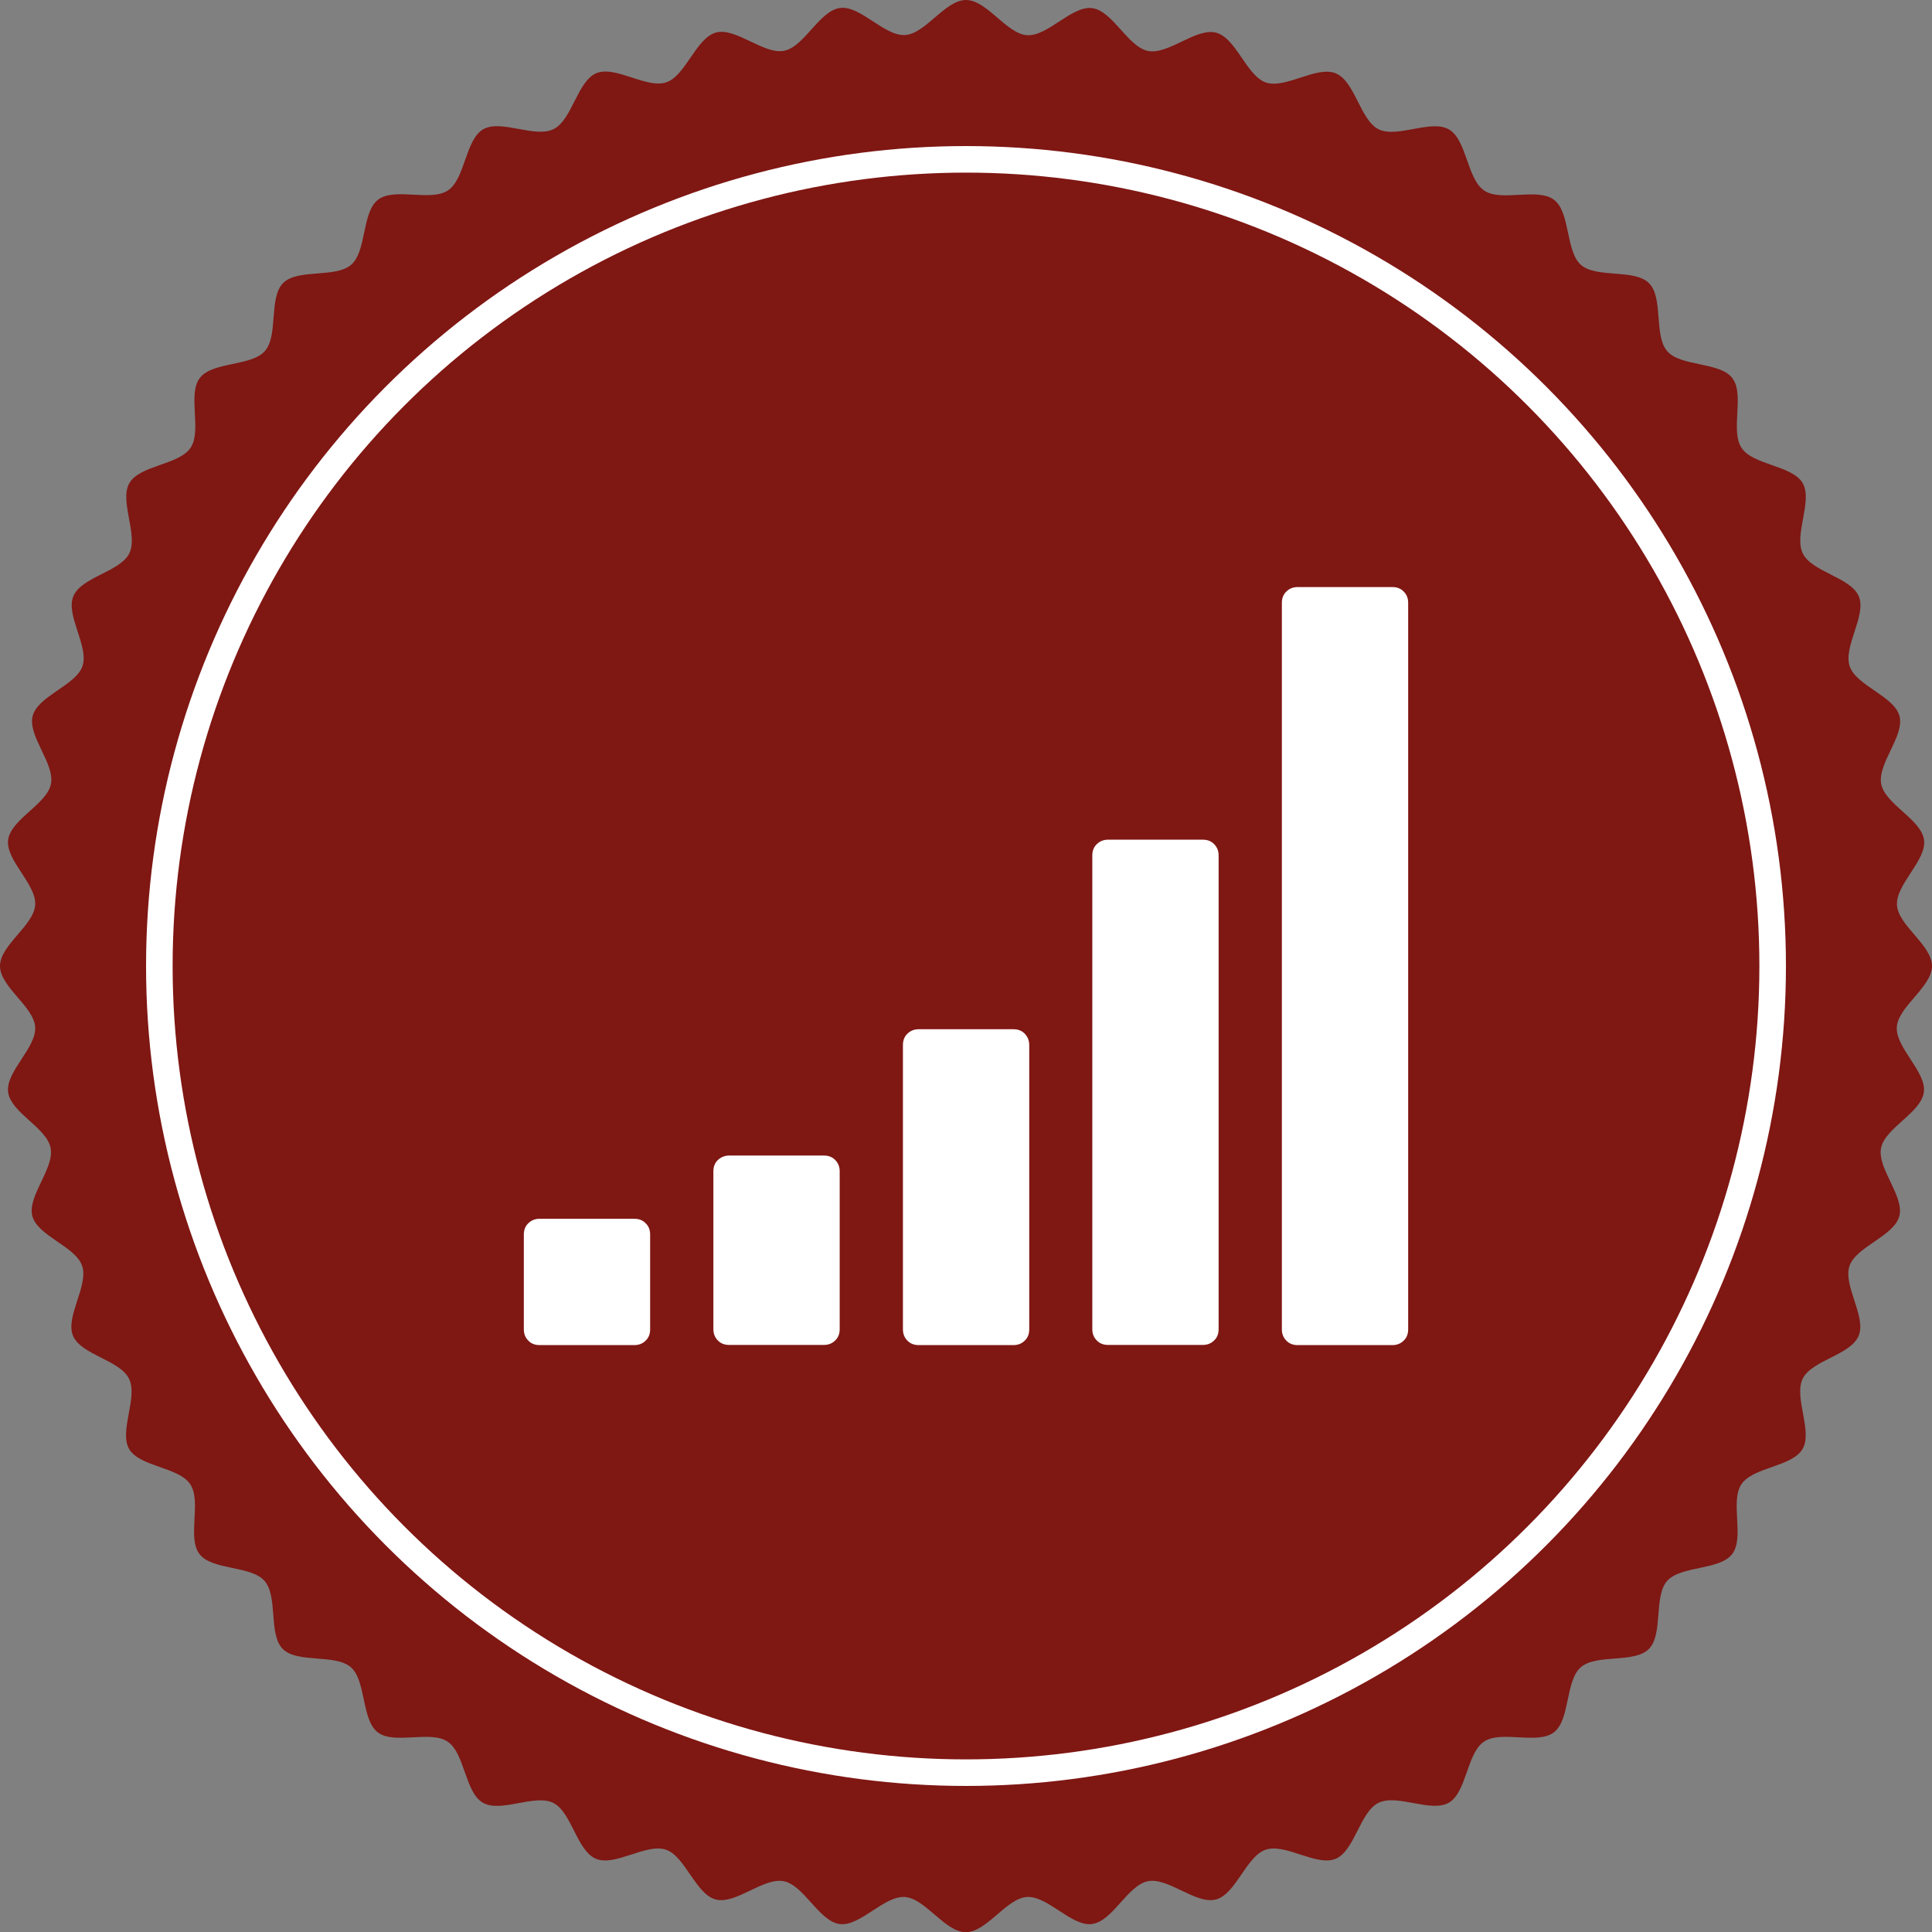
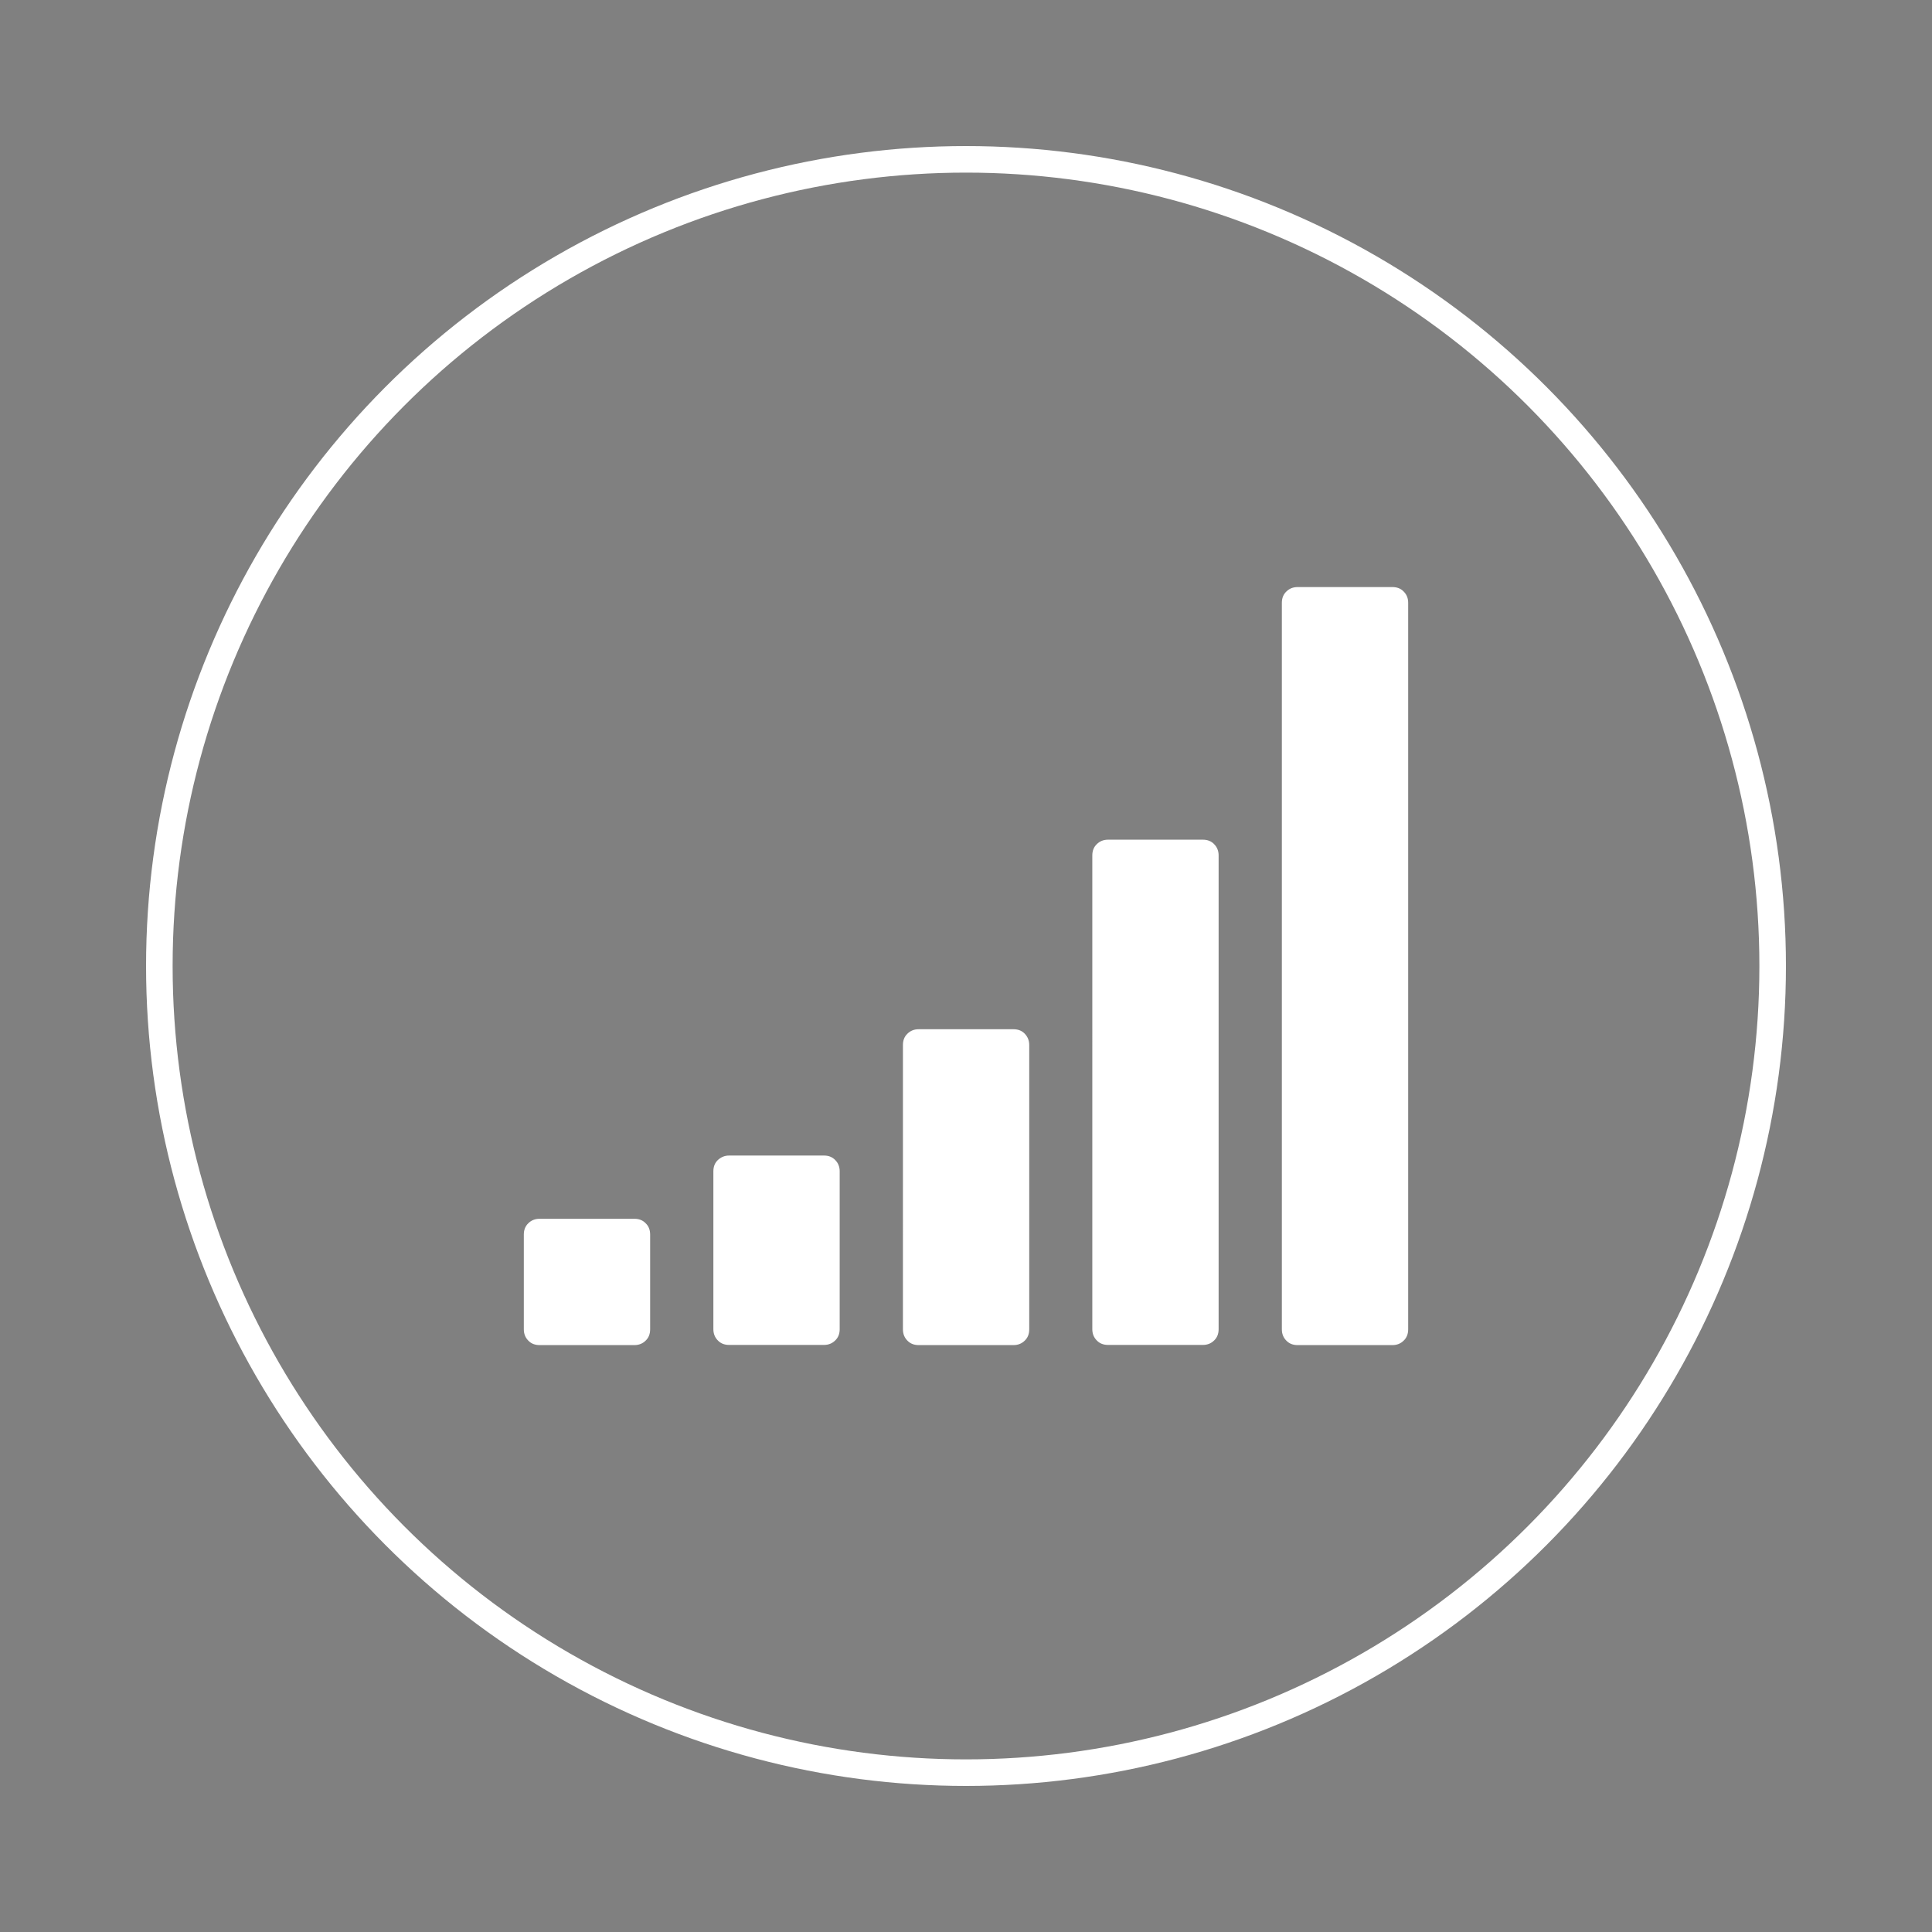
<svg xmlns="http://www.w3.org/2000/svg" version="1.1" id="Ebene_1" x="0px" y="0px" viewBox="0 0 1164 1164.1" style="enable-background:new 0 0 1164 1164.1;" xml:space="preserve">
  <rect x="0" y="0" width="1164" height="1164.1" fill="#808080" stroke="none" />
  <style type="text/css">
	.st0{fill:#7F1713;}
	.st1{fill:none;stroke:#FFFFFF;stroke-width:16;stroke-miterlimit:10;}
	.st2{fill:#FFFFFF;}
</style>
-   <path class="st0" d="M1164,582c0,12.6-20.4,24.4-21.2,36.8c-0.8,12.5,17.9,26.9,16.3,39.2c-1.6,12.4-23.4,21.5-25.8,33.7  c-2.4,12.3,14.2,29,11,41c-3.2,12.1-26,18.3-30,30c-4,11.9,10.3,30.6,5.5,42.1c-4.8,11.6-28.2,14.7-33.7,25.8  c-5.5,11.2,6.2,31.7-0.1,42.4c-6.3,10.8-29.8,10.8-36.8,21.2s2,32.2-5.6,42.1c-7.6,9.9-31,6.9-39.2,16.2c-8.2,9.4-2.2,32.2-11,41  s-31.6,2.8-41,11s-6.3,31.6-16.2,39.2s-31.7-1.4-42.1,5.6c-10.4,6.9-10.4,30.5-21.2,36.8c-10.8,6.2-31.2-5.5-42.4,0.1  c-11.2,5.5-14.3,28.9-25.8,33.7c-11.5,4.8-30.2-9.5-42.1-5.5c-11.8,4-17.9,26.7-30,30c-12,3.2-28.7-13.4-41-11  c-12.2,2.4-21.3,24.2-33.7,25.8c-12.3,1.6-26.7-17.1-39.2-16.3c-12.4,0.8-24.2,21.2-36.8,21.2s-24.4-20.4-36.8-21.2  c-12.5-0.8-26.9,17.9-39.2,16.3c-12.4-1.6-21.5-23.4-33.7-25.8c-12.3-2.4-29,14.2-41,11c-12.1-3.2-18.3-26-30-30  c-11.9-4-30.6,10.3-42.1,5.5c-11.6-4.8-14.7-28.2-25.8-33.7c-11.2-5.5-31.7,6.2-42.4-0.1c-10.8-6.3-10.8-29.8-21.2-36.8  c-10.4-7-32.2,2-42.1-5.6c-9.9-7.6-6.9-31-16.2-39.2c-9.4-8.2-32.2-2.2-41-11s-2.8-31.6-11-41s-31.6-6.3-39.2-16.2  s1.4-31.7-5.6-42.1c-6.9-10.4-30.5-10.4-36.8-21.2c-6.2-10.8,5.5-31.2-0.1-42.4c-5.5-11.2-28.9-14.3-33.7-25.8s9.5-30.2,5.5-42.1  c-4-11.8-26.7-17.9-30-30c-3.2-12,13.4-28.7,11-41c-2.2-12.2-24-21.3-25.6-33.7c-1.6-12.3,17.1-26.7,16.3-39.2  C20.4,606.4,0,594.6,0,582s20.4-24.4,21.2-36.8C22,532.7,3.3,518.3,4.9,506c1.6-12.4,23.4-21.5,25.8-33.7c2.4-12.3-14.2-29-11-41  c3.2-12.1,26-18.3,30-30c4-11.9-10.3-30.6-5.5-42.1c4.8-11.6,28.2-14.7,33.7-25.8c5.5-11.2-6.2-31.7,0.1-42.4  c6.3-10.8,29.8-10.8,36.8-21.2c7-10.4-2-32.2,5.6-42.1c7.6-9.9,31-6.9,39.2-16.2c8.2-9.4,2.2-32.2,11-41s31.6-2.8,41-11  s6.3-31.6,16.2-39.2s31.7,1.4,42.1-5.6c10.4-6.9,10.4-30.5,21.2-36.8c10.8-6.2,31.2,5.5,42.4-0.1c11.2-5.5,14.3-28.9,25.8-33.7  s30.2,9.5,42.1,5.5c11.8-4,17.9-26.7,30-30c12-3.2,28.7,13.4,41,11c12.2-2.4,21.3-24.2,33.7-25.8c12.3-1.6,26.7,17.1,39.2,16.3  C557.6,20.4,569.4,0,582,0s24.4,20.4,36.8,21.2C631.3,22,645.7,3.3,658,4.9c12.4,1.6,21.5,23.4,33.7,25.8c12.3,2.4,29-14.2,41-11  c12.1,3.2,18.3,26,30,30c11.9,4,30.6-10.3,42.1-5.5c11.6,4.8,14.7,28.2,25.8,33.7c11.2,5.5,31.7-6.2,42.4,0.1  c10.8,6.3,10.8,29.8,21.2,36.8s32.2-2,42.1,5.6c9.9,7.6,6.9,31,16.2,39.2c9.4,8.2,32.2,2.2,41,11s2.8,31.6,11,41s31.6,6.3,39.2,16.2  s-1.4,31.7,5.6,42.1c6.9,10.4,30.5,10.4,36.8,21.2c6.2,10.8-5.5,31.2,0.1,42.4c5.5,11.2,28.9,14.3,33.7,25.8  c4.8,11.5-9.5,30.2-5.5,42.1c4,11.8,26.7,17.9,30,30c3.2,12-13.4,28.7-11,41c2.4,12.2,24.2,21.3,25.8,33.7  c1.6,12.3-17.1,26.7-16.3,39.2C1143.6,557.6,1164,569.4,1164,582z" />
  <circle class="st1" cx="582" cy="582" r="486" />
  <g>
    <path class="st2" d="M391.7,743.8v57.1c0,2.8-0.9,5.1-2.7,6.8c-1.8,1.8-4.1,2.7-6.8,2.7h-57.1c-2.8,0-5.1-0.9-6.8-2.7   c-1.8-1.8-2.7-4.1-2.7-6.8v-57.1c0-2.8,0.9-5.1,2.7-6.8c1.8-1.8,4.1-2.7,6.8-2.7h57.1c2.8,0,5.1,0.9,6.8,2.7   C390.8,738.7,391.7,741,391.7,743.8z M505.9,705.7v95.1c0,2.8-0.9,5.1-2.7,6.8c-1.8,1.8-4.1,2.7-6.8,2.7h-57.1   c-2.8,0-5.1-0.9-6.8-2.7c-1.8-1.8-2.7-4.1-2.7-6.8v-95.1c0-2.8,0.9-5.1,2.7-6.8s4.1-2.7,6.8-2.7h57.1c2.8,0,5.1,0.9,6.8,2.7   C505,700.7,505.9,703,505.9,705.7z M620.1,629.6v171.3c0,2.8-0.9,5.1-2.7,6.8c-1.8,1.8-4.1,2.7-6.8,2.7h-57.1   c-2.8,0-5.1-0.9-6.8-2.7c-1.8-1.8-2.7-4.1-2.7-6.8V629.6c0-2.8,0.9-5.1,2.7-6.8c1.8-1.8,4.1-2.7,6.8-2.7h57.1   c2.8,0,5.1,0.9,6.8,2.7S620.1,626.8,620.1,629.6z M734.2,515.4v285.4c0,2.8-0.9,5.1-2.7,6.8c-1.8,1.8-4.1,2.7-6.8,2.7h-57.1   c-2.8,0-5.1-0.9-6.8-2.7c-1.8-1.8-2.7-4.1-2.7-6.8V515.4c0-2.8,0.9-5.1,2.7-6.8c1.8-1.8,4.1-2.7,6.8-2.7h57.1   c2.8,0,5.1,0.9,6.8,2.7C733.3,510.4,734.2,512.7,734.2,515.4z M848.4,363.2v437.7c0,2.8-0.9,5.1-2.7,6.8c-1.8,1.8-4.1,2.7-6.8,2.7   h-57.1c-2.8,0-5.1-0.9-6.8-2.7c-1.8-1.8-2.7-4.1-2.7-6.8V363.2c0-2.8,0.9-5.1,2.7-6.8c1.8-1.8,4.1-2.7,6.8-2.7h57.1   c2.8,0,5.1,0.9,6.8,2.7C847.5,358.2,848.4,360.4,848.4,363.2z" />
  </g>
</svg>